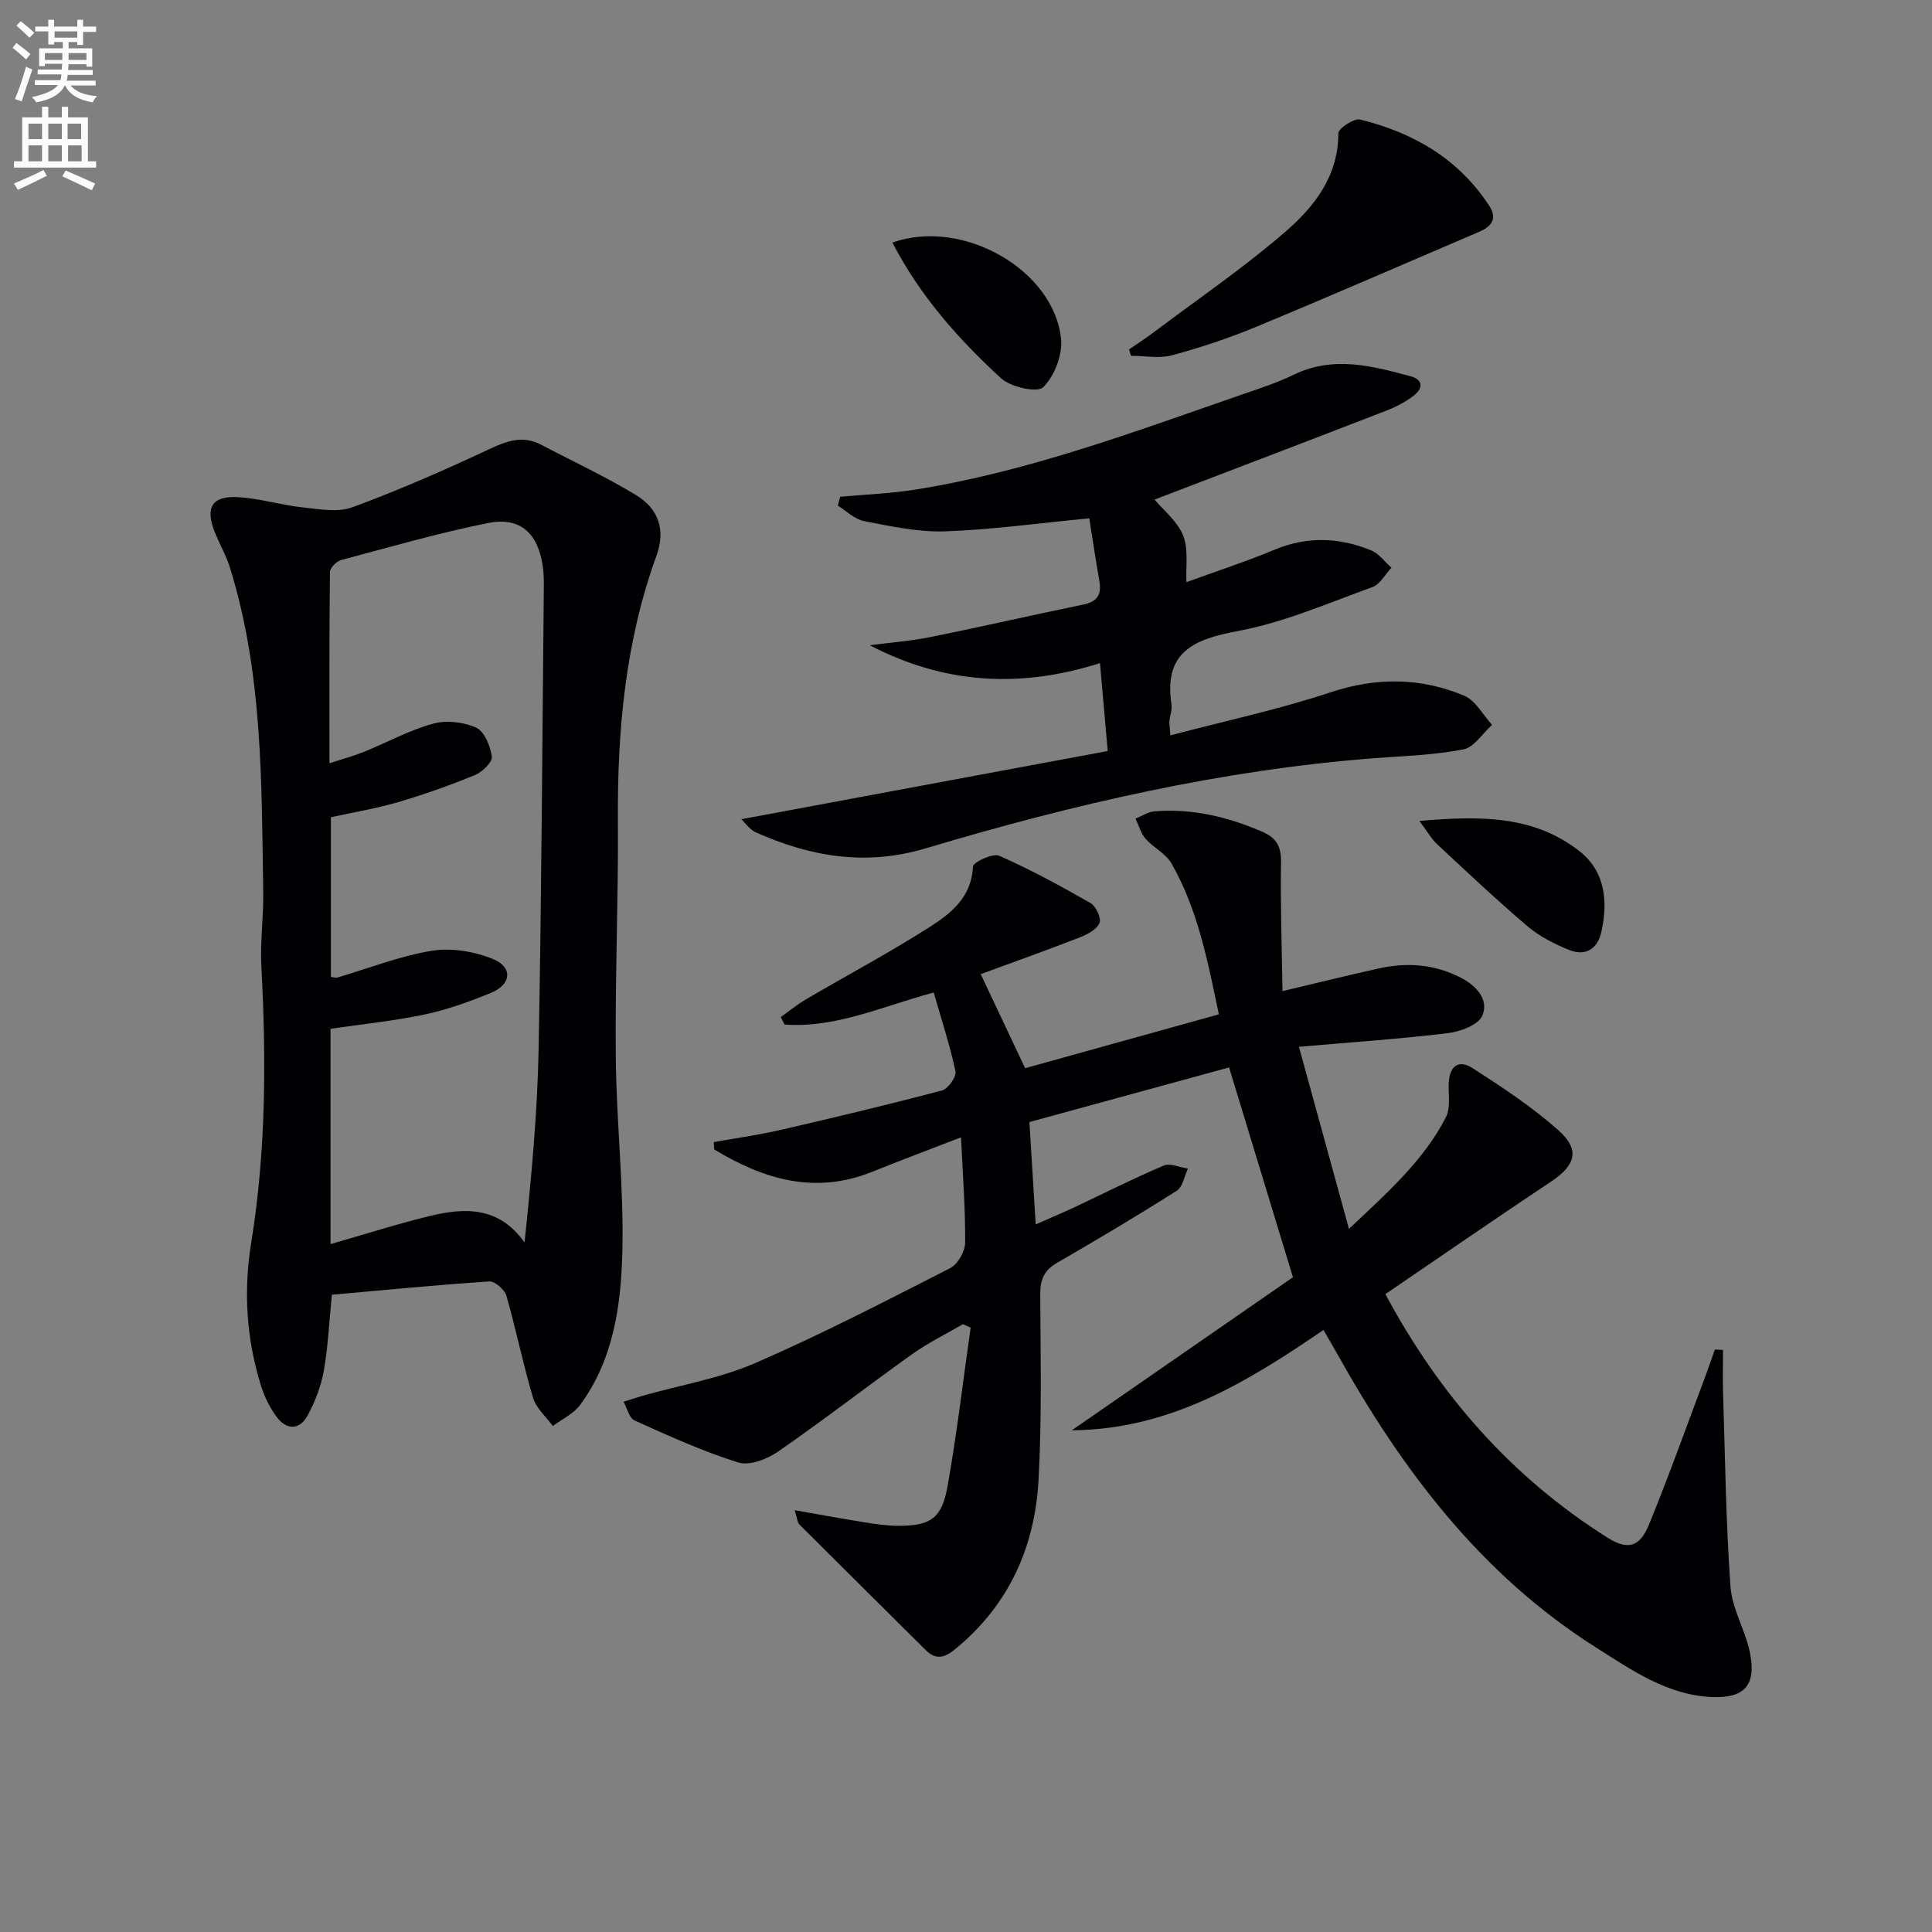
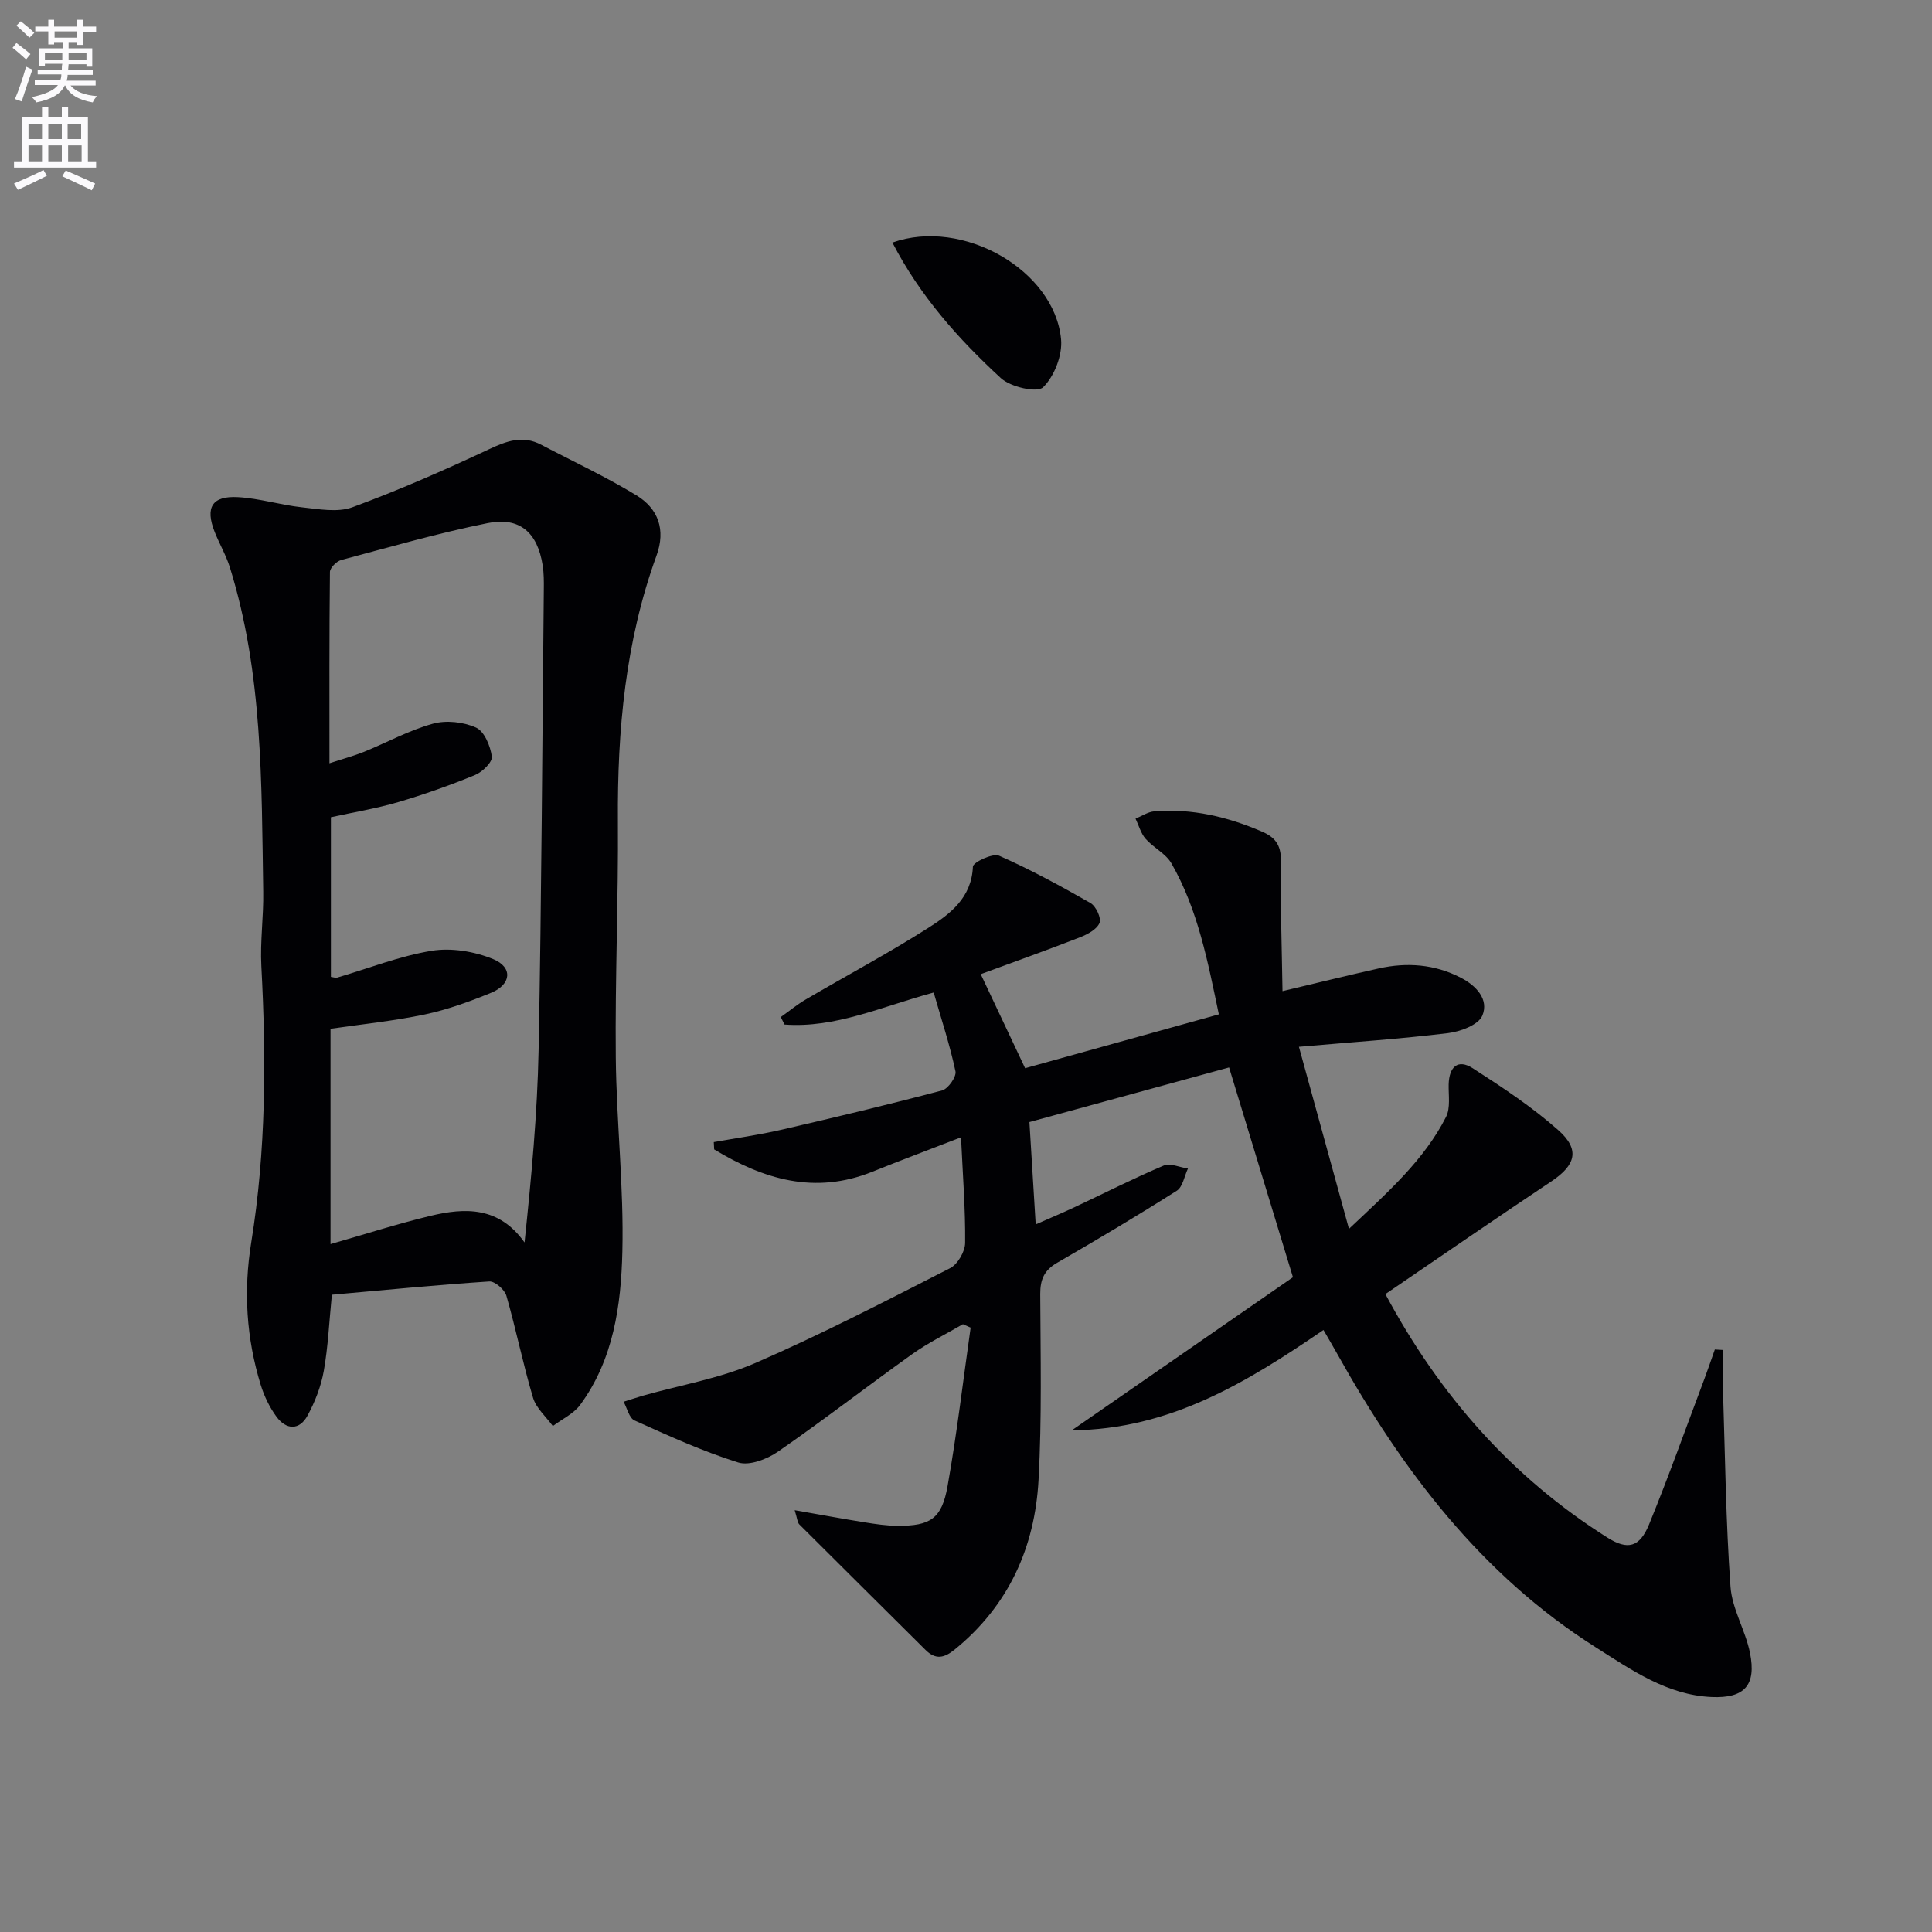
<svg xmlns="http://www.w3.org/2000/svg" enable-background="new 0 0 400 400" viewBox="0 0 400 400">
  <rect x="0" y="0" width="400" height="400" fill="#808080" stroke="none" />
  <path d="m2.6 9.9.8-1c.9.7 1.9 1.4 2.9 2.3l-.9 1.1c-1.1-1-2-1.8-2.8-2.4zm.5 10.6c.9-2.1 1.6-4.3 2.3-6.7.4.2.8.4 1.3.6-.7 2.1-1.5 4.3-2.2 6.6zm.3-15.2.9-.9c1 .8 2 1.6 2.8 2.4l-1 1c-.9-.9-1.8-1.7-2.7-2.5zm12.6-1.2h1.2v1.4h2.7v1.1h-2.7v2.7h-1.2v-.6h-1.8v1.3h4.9v3.8h-1.2v-.5h-3.7c0 .4-.1.9-.1 1.2h5.1v1h-5.2c0 .5-.1.9-.2 1.2h6v1h-5.2c1.1 1.3 2.9 2 5.5 2.2-.4.4-.7.8-.9 1.3-2.9-.5-4.8-1.6-5.7-3.5h-.1c-.8 1.7-2.7 2.9-5.9 3.5-.2-.4-.6-.8-.9-1.1 2.8-.6 4.6-1.4 5.4-2.5h-4.8v-1h5.3c.1-.3.2-.7.2-1.2h-4.9v-1h5c0-.4 0-.8.1-1.2h-3.6v.5h-1.2v-3.7h4.9v-1.3h-1.8v.5h-1.2v-2.7h-2.7v-1h2.7v-1.4h1.2v1.4h4.8zm-6.7 8.3h3.6c0-.4 0-.9 0-1.4h-3.6zm1.9-4.6h4.8v-1.3h-4.7v1.3zm6.7 3.2h-3.7v1.4h3.7z" fill="#fbfafc" />
  <path d="m8.7 22.1h1.3v2.2h2.8v-2.2h1.3v2.2h4.1v9.1h1.7v1.3h-17v-1.3h1.7v-9.1h4.1zm.3 13.1.7 1.2c-1.8.9-3.8 1.9-6 2.9-.2-.4-.5-.8-.8-1.3 2.3-1 4.4-1.9 6.1-2.8zm-3.1-6.4h2.8v-3.2h-2.8zm0 4.6h2.8v-3.3h-2.8zm4.1-4.6h2.8v-3.2h-2.8zm0 4.6h2.8v-3.3h-2.8zm3.6 1.9c2.1.9 4.1 1.8 6.1 2.7l-.7 1.4c-2.2-1.1-4.2-2-6.1-2.9zm3.2-9.7h-2.8v3.2h2.8zm-2.7 7.8h2.8v-3.3h-2.8z" fill="#fbfafc" />
  <g fill="#010104">
    <path d="m286.83 267.93c11.28 21.05 26.2 37.92 45.93 50.39 4.22 2.67 6.7 2.07 8.66-2.7 4.08-9.98 7.7-20.15 11.5-30.25.74-1.98 1.41-3.98 2.12-5.97.56.03 1.13.07 1.69.1 0 2.92-.08 5.85.01 8.77.43 13.42.58 26.85 1.54 40.23.33 4.64 3.11 9.06 4.04 13.73 1.34 6.69-1.15 9.42-7.95 9.12-9.22-.41-16.58-5.6-23.97-10.28-23.73-15.02-40.07-36.65-53.54-60.77-.87-1.56-1.78-3.09-2.85-4.94-15.86 10.83-31.76 20.6-52.1 20.77 15.87-10.99 31.18-21.58 45.78-31.69-4.53-14.87-8.72-28.64-13.22-43.44-13.54 3.7-27.37 7.49-41.34 11.31.45 7.29.85 13.87 1.3 21.19 2.76-1.22 5.39-2.32 7.98-3.53 6.17-2.9 12.25-5.99 18.52-8.65 1.34-.57 3.33.37 5.02.62-.75 1.57-1.07 3.8-2.31 4.59-8.14 5.16-16.43 10.1-24.78 14.92-2.67 1.54-3.5 3.45-3.49 6.46.06 12.83.35 25.68-.35 38.47-.76 13.98-6.19 26.05-17.36 35.14-2.2 1.79-3.96 2.15-6.05.07-8.7-8.67-17.44-17.3-26.12-25.98-.4-.4-.41-1.18-.96-2.94 5.28.92 9.83 1.77 14.41 2.5 2.29.37 4.61.72 6.92.73 6.77.03 9.12-1.46 10.32-8.2 1.94-10.88 3.22-21.88 4.78-32.83-.53-.24-1.07-.47-1.6-.71-3.51 2.05-7.21 3.85-10.5 6.2-9.31 6.64-18.36 13.67-27.76 20.17-2.27 1.57-5.93 2.99-8.26 2.26-7.35-2.3-14.42-5.53-21.47-8.7-1.11-.5-1.53-2.54-2.26-3.87 1.35-.42 2.69-.88 4.05-1.27 7.76-2.2 15.87-3.56 23.2-6.74 13.71-5.95 27.02-12.85 40.35-19.65 1.57-.8 3.09-3.43 3.11-5.22.07-6.93-.48-13.87-.85-21.87-6.73 2.61-12.57 4.79-18.34 7.12-11.96 4.82-22.58 1.55-32.77-4.62-.03-.5-.06-1.01-.08-1.51 4.64-.83 9.32-1.48 13.91-2.54 11.16-2.57 22.3-5.23 33.36-8.16 1.25-.33 3.01-2.84 2.77-3.96-1.16-5.45-2.92-10.77-4.51-16.31-10.82 2.93-20.37 7.41-30.88 6.63-.26-.52-.52-1.03-.78-1.55 1.72-1.22 3.36-2.58 5.17-3.64 8.44-4.95 17.09-9.56 25.34-14.8 4.54-2.88 9-6.23 9.27-12.71.04-.89 4.11-2.83 5.43-2.25 6.49 2.86 12.75 6.27 18.92 9.8 1.13.65 2.28 3.13 1.87 4.11-.56 1.34-2.49 2.37-4.05 2.98-6.91 2.69-13.9 5.18-20.55 7.63 3.24 6.87 6.12 12.98 9.19 19.47 12.77-3.55 26.22-7.29 40.11-11.15-2.29-10.89-4.31-21.64-9.82-31.26-1.17-2.04-3.73-3.24-5.35-5.09-.99-1.13-1.4-2.76-2.08-4.17 1.29-.52 2.55-1.4 3.88-1.51 7.79-.63 15.13 1.11 22.29 4.19 3.15 1.35 4.01 3.18 3.95 6.49-.14 8.73.17 17.46.31 26.54 7.45-1.76 13.67-3.31 19.94-4.7 5.84-1.3 11.56-.87 16.95 1.91 3.23 1.66 5.89 4.51 4.48 7.87-.8 1.91-4.55 3.31-7.13 3.62-9.85 1.2-19.76 1.86-30.84 2.83 3.53 12.86 6.79 24.69 10.36 37.69 8.26-7.78 15.57-14.29 20.09-23.16.95-1.86.5-4.47.55-6.74.09-3.59 1.86-5.37 5.01-3.34 6.11 3.93 12.25 7.99 17.67 12.79 4.59 4.06 3.62 7.26-1.44 10.64-11.53 7.67-22.86 15.5-34.34 23.32z" />
    <path d="m68.71 268.06c-.56 5.58-.78 10.73-1.67 15.76-.57 3.2-1.81 6.4-3.37 9.27-1.68 3.08-4.4 2.97-6.41.25-1.45-1.96-2.57-4.3-3.29-6.64-2.96-9.65-3.59-19.39-1.95-29.49 3.07-18.94 3.11-38.05 2.09-57.19-.27-5.12.48-10.29.39-15.42-.36-22.58-.08-45.24-6.91-67.14-.79-2.52-2.16-4.85-3.14-7.32-2.01-5.09-.56-7.52 4.85-7.21 4.42.25 8.78 1.62 13.2 2.1 3.48.37 7.38 1.12 10.46-.01 9.6-3.53 19-7.65 28.27-12 3.69-1.73 6.99-2.95 10.82-.94 6.59 3.46 13.37 6.61 19.71 10.47 4.51 2.75 6.12 7.1 4.16 12.49-6.45 17.75-8.12 36.19-7.99 54.95.11 16.3-.6 32.6-.44 48.89.13 13.44 1.69 26.89 1.36 40.3-.27 11.07-1.82 22.29-8.73 31.68-1.36 1.85-3.75 2.95-5.66 4.39-1.41-1.94-3.45-3.69-4.1-5.85-2.08-6.97-3.51-14.14-5.52-21.14-.37-1.27-2.4-3.03-3.55-2.95-10.9.72-21.77 1.79-32.58 2.75zm-.2-98.86v33.05c.64.09.99.24 1.26.16 6.53-1.91 12.95-4.47 19.61-5.56 4.08-.66 8.85.13 12.72 1.72 4.14 1.7 3.76 5.27-.43 6.98-4.43 1.81-9.01 3.48-13.67 4.47-6.44 1.36-13.03 2.02-19.57 2.98v44.58c7.06-2.02 13.81-4.19 20.69-5.85 7.17-1.73 14.19-1.95 19.48 5.51 1.41-13.45 2.65-26.63 2.91-39.83.61-31.79.76-63.59 1.08-95.39.02-1.66.02-3.34-.24-4.98-1.06-6.77-4.75-10.08-11.37-8.74-10.22 2.06-20.27 4.96-30.35 7.65-.96.26-2.31 1.62-2.32 2.48-.15 12.94-.1 25.89-.1 39.6 2.85-.94 5.04-1.52 7.13-2.36 4.77-1.94 9.35-4.47 14.27-5.83 2.75-.77 6.33-.38 8.95.8 1.72.78 2.97 3.81 3.27 6 .16 1.13-1.96 3.2-3.48 3.82-5.21 2.14-10.54 4.03-15.94 5.62-4.59 1.34-9.32 2.11-13.9 3.12z" />
-     <path d="m229.34 155.49c-.6-6.82-1.09-12.4-1.6-18.2-16.39 5.22-32.14 4.41-47.66-3.7 4.22-.55 8.48-.87 12.64-1.71 10.54-2.13 21.03-4.55 31.57-6.71 2.94-.6 3.81-2.12 3.32-4.9-.79-4.52-1.47-9.05-2.09-12.96-10.56 1.01-20.21 2.37-29.89 2.7-5.55.19-11.21-1.06-16.73-2.12-1.95-.37-3.64-2.09-5.44-3.2.16-.61.32-1.22.48-1.84 5.16-.47 10.36-.67 15.47-1.47 23.4-3.7 45.49-12.01 67.74-19.7 3.6-1.25 7.27-2.43 10.69-4.09 8.18-3.98 16.19-1.85 24.21.31 2.67.72 2.55 2.53.69 3.98-1.67 1.3-3.63 2.33-5.61 3.1-16.1 6.24-32.24 12.38-48.09 18.45 1.87 2.24 4.73 4.5 5.91 7.43 1.14 2.84.53 6.37.69 9.67 5.99-2.19 12.26-4.23 18.33-6.75 6.74-2.8 13.34-2.5 19.88.15 1.63.66 2.84 2.38 4.24 3.61-1.31 1.38-2.36 3.44-3.96 4.02-9.19 3.32-18.32 7.32-27.85 9.09-9.3 1.73-15.36 4.43-13.74 15.2.17 1.1-.32 2.3-.42 3.45-.05.64.08 1.29.2 2.95 11.28-2.98 22.41-5.35 33.14-8.91 9.53-3.16 18.66-3.08 27.68.69 2.36.99 3.88 3.97 5.78 6.04-1.96 1.76-3.71 4.64-5.93 5.08-5.99 1.17-12.17 1.35-18.28 1.81-31.75 2.43-62.6 9.57-92.98 18.66-12.5 3.74-23.9 1.76-35.25-3.29-1.26-.56-2.16-1.94-3-2.72 25.42-4.73 50.39-9.38 75.86-14.12z" />
-     <path d="m233.75 72.35c1.67-1.15 3.38-2.25 5-3.47 9.15-6.88 18.64-13.36 27.28-20.82 6.01-5.19 11.07-11.53 11.06-20.46 0-1.01 3.24-3.16 4.51-2.85 10.97 2.69 20.32 8.08 26.69 17.79 1.75 2.67.61 4.31-2 5.43-15.38 6.58-30.72 13.27-46.17 19.68-5.66 2.35-11.52 4.3-17.44 5.9-2.66.72-5.67.12-8.52.12-.14-.44-.27-.88-.41-1.32z" />
    <path d="m184.76 50.22c14.59-5.18 33.55 5.74 34.92 20 .32 3.29-1.38 7.67-3.71 9.96-1.23 1.2-6.75-.04-8.75-1.89-8.78-8.09-16.73-16.99-22.46-28.07z" />
-     <path d="m293.87 169.97c12.48-1.08 23.57-1.2 33.07 6.2 5.41 4.21 6.01 10.4 4.61 16.75-.79 3.59-3.3 5.12-6.7 3.75-3.02-1.22-6.08-2.77-8.55-4.86-6.44-5.47-12.59-11.28-18.78-17.04-1.13-1.05-1.92-2.49-3.65-4.8z" />
  </g>
</svg>